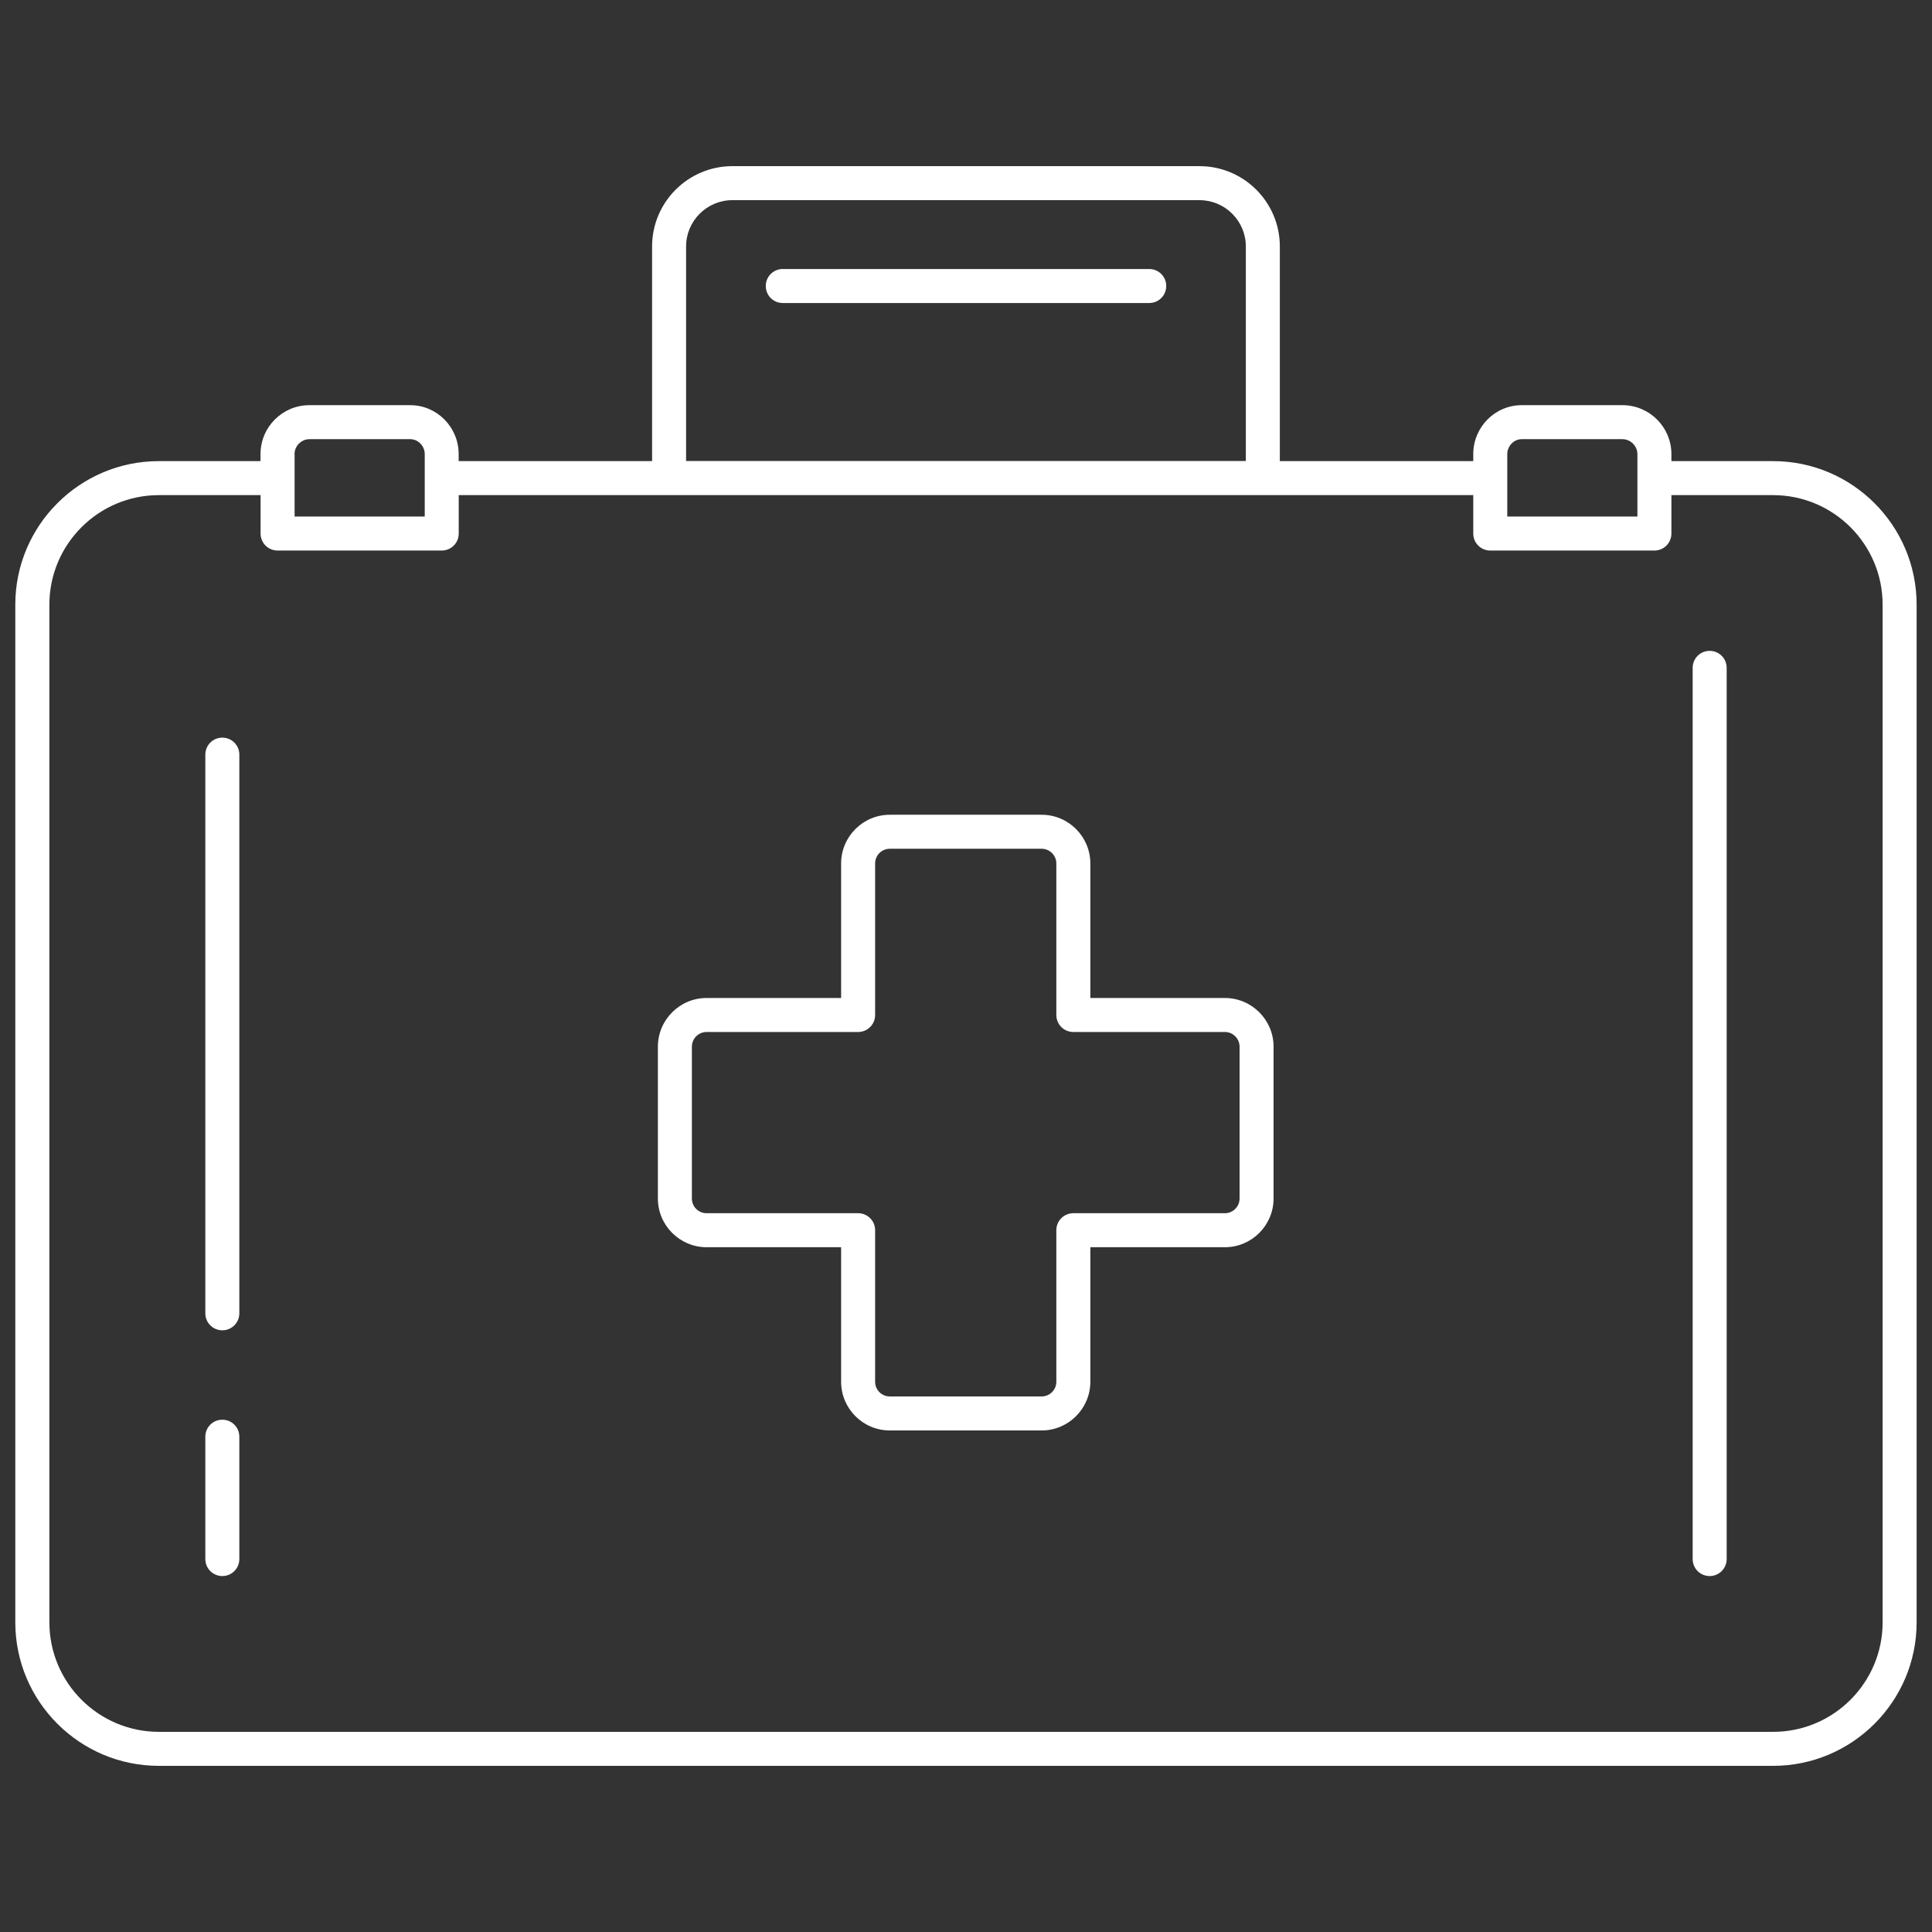
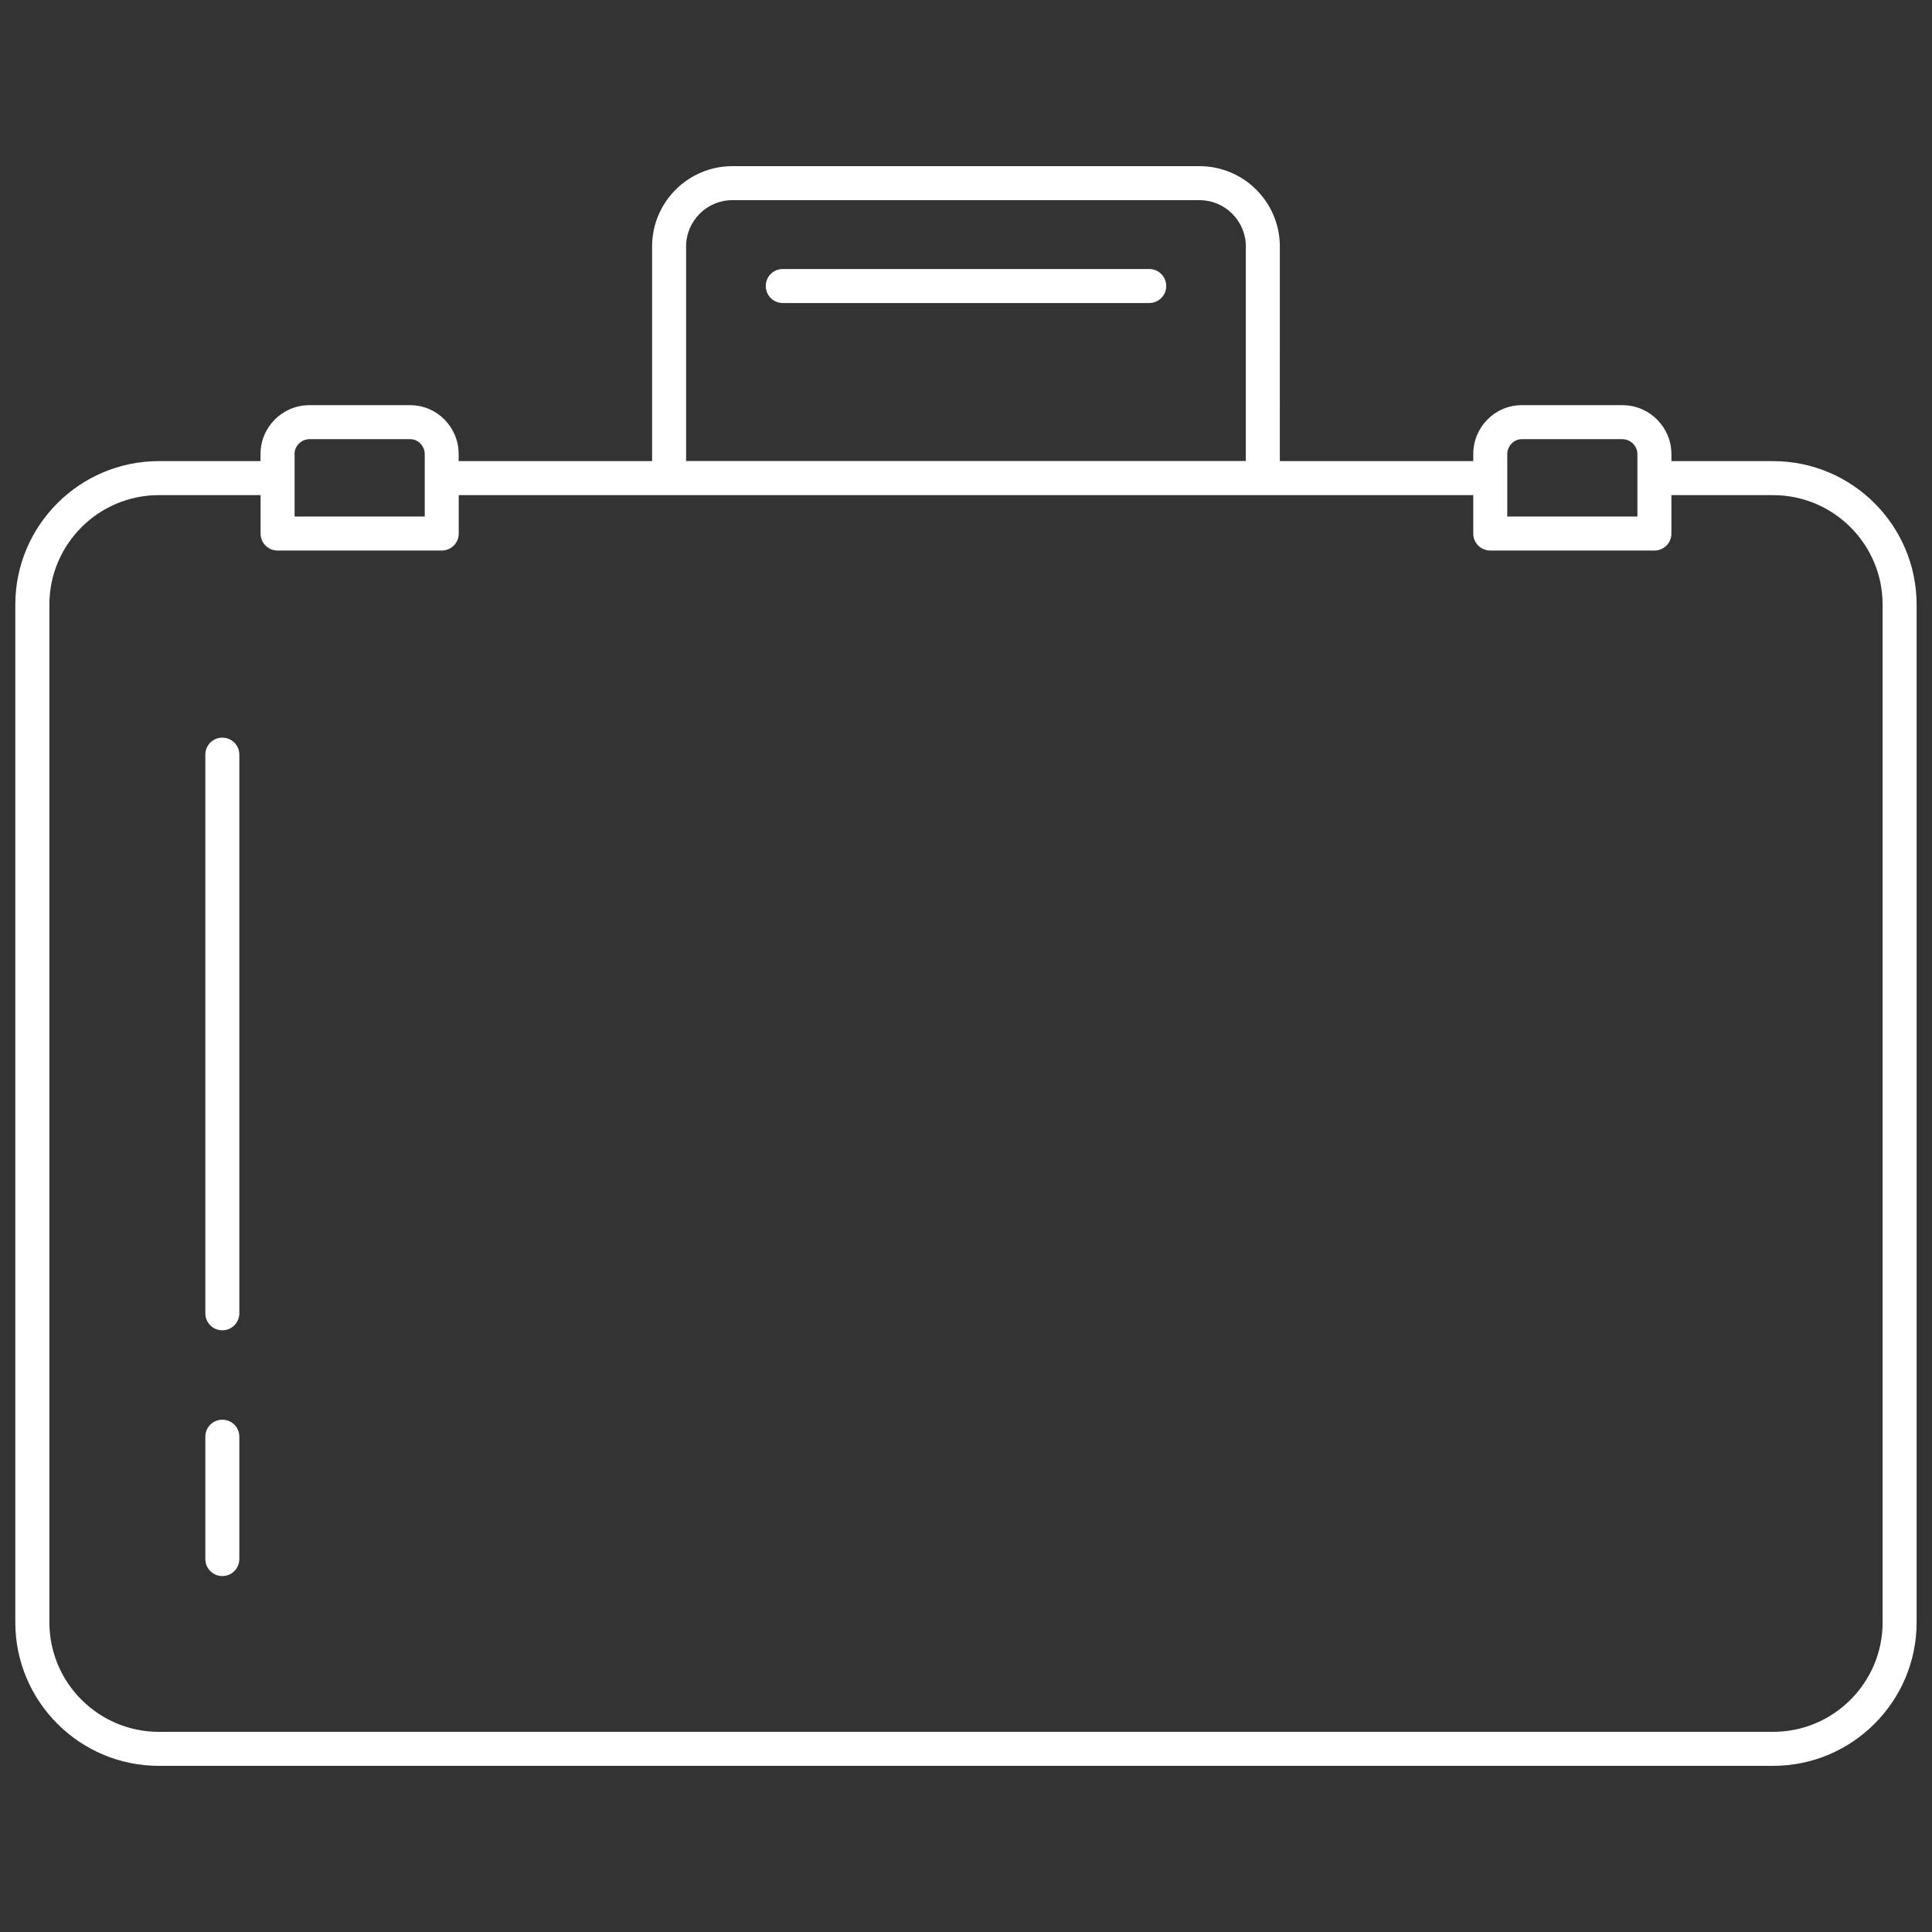
<svg xmlns="http://www.w3.org/2000/svg" id="a" viewBox="0 0 250 250">
  <rect x="0" y="0" width="250" height="250" fill="#333333" stroke="none" />
  <path d="M229.44,59.67h-13.16v-.91c0-3.49-2.84-6.33-6.33-6.33h-13.05c-3.45,0-6.26,2.84-6.26,6.33v.91h-25.03V31.89c0-5.73-4.66-10.39-10.4-10.39h-60.44c-5.73,0-10.39,4.66-10.39,10.39v27.78h-25.03v-.91c0-3.49-2.81-6.33-6.26-6.33h-13.06c-3.49,0-6.32,2.84-6.32,6.33v.91h-13.16c-10.24,0-18.57,8.33-18.57,18.57V209.93c0,10.24,8.33,18.57,18.57,18.57H229.44c10.24,0,18.57-8.33,18.57-18.57V78.24c0-10.24-8.33-18.57-18.57-18.57ZM88.78,31.89c0-3.3,2.69-5.99,5.99-5.99h60.44c3.31,0,6,2.69,6,5.99v27.76H88.78V31.89Zm106.26,26.87c0-1.04,.85-1.93,1.86-1.93h13.05c1.04,0,1.93,.89,1.93,1.93v8.08h-16.84v-8.08Zm-156.93,0c0-1.04,.88-1.93,1.93-1.93h13.06c1.01,0,1.86,.89,1.86,1.93v8.08h-16.84v-8.08ZM243.61,209.93c0,7.81-6.35,14.17-14.17,14.17H20.56c-7.81,0-14.17-6.35-14.17-14.17V78.24c0-7.81,6.35-14.17,14.17-14.17h13.16v4.97c0,1.22,.98,2.2,2.2,2.2h21.24c1.22,0,2.2-.98,2.2-2.2v-4.97H190.64v4.97c0,1.22,.98,2.2,2.2,2.2h21.24c1.22,0,2.2-.98,2.2-2.2v-4.97h13.16c7.81,0,14.17,6.35,14.17,14.17V209.93Z" style="fill:#fff;" />
  <path d="M28.77,95.45c-1.22,0-2.2,.98-2.2,2.2v72.29c0,1.22,.98,2.2,2.2,2.2s2.2-.98,2.2-2.2V97.65c0-1.22-.98-2.2-2.2-2.2Z" style="fill:#fff;" />
  <path d="M28.77,183.71c-1.22,0-2.2,.98-2.2,2.2v15.83c0,1.22,.98,2.2,2.2,2.2s2.2-.98,2.2-2.2v-15.83c0-1.22-.98-2.2-2.2-2.2Z" style="fill:#fff;" />
-   <path d="M221.23,84.22c-1.22,0-2.2,.98-2.2,2.2v115.32c0,1.22,.98,2.2,2.2,2.2s2.2-.98,2.2-2.2V86.42c0-1.22-.98-2.2-2.2-2.2Z" style="fill:#fff;" />
-   <path d="M158.5,129.14h-17.41v-17.41c0-3.47-2.83-6.3-6.3-6.3h-19.65c-3.47,0-6.3,2.83-6.3,6.3v17.41h-17.41c-3.47,0-6.3,2.83-6.3,6.3v19.65c0,3.47,2.83,6.3,6.3,6.3h17.41v17.41c0,3.47,2.82,6.3,6.3,6.3h19.65c3.47,0,6.3-2.83,6.3-6.3v-17.41h17.41c3.47,0,6.3-2.83,6.3-6.3v-19.65c0-3.47-2.83-6.3-6.3-6.3Zm1.9,25.95c0,1.04-.85,1.9-1.9,1.9h-19.61c-1.22,0-2.2,.98-2.2,2.2v19.61c0,1.04-.85,1.9-1.9,1.9h-19.65c-1.05,0-1.9-.85-1.9-1.9v-19.61c0-1.22-.98-2.2-2.2-2.2h-19.61c-1.05,0-1.9-.85-1.9-1.9v-19.65c0-1.04,.85-1.9,1.9-1.9h19.61c1.22,0,2.2-.98,2.2-2.2v-19.61c0-1.05,.85-1.9,1.9-1.9h19.65c1.04,0,1.9,.85,1.9,1.9v19.61c0,1.22,.98,2.2,2.2,2.2h19.61c1.04,0,1.9,.85,1.9,1.9v19.65Z" style="fill:#fff;" />
  <path d="M148.71,34.81h-47.42c-1.22,0-2.2,.98-2.2,2.2s.98,2.2,2.2,2.2h47.42c1.22,0,2.2-.98,2.2-2.2s-.98-2.2-2.2-2.2Z" style="fill:#fff;" />
</svg>